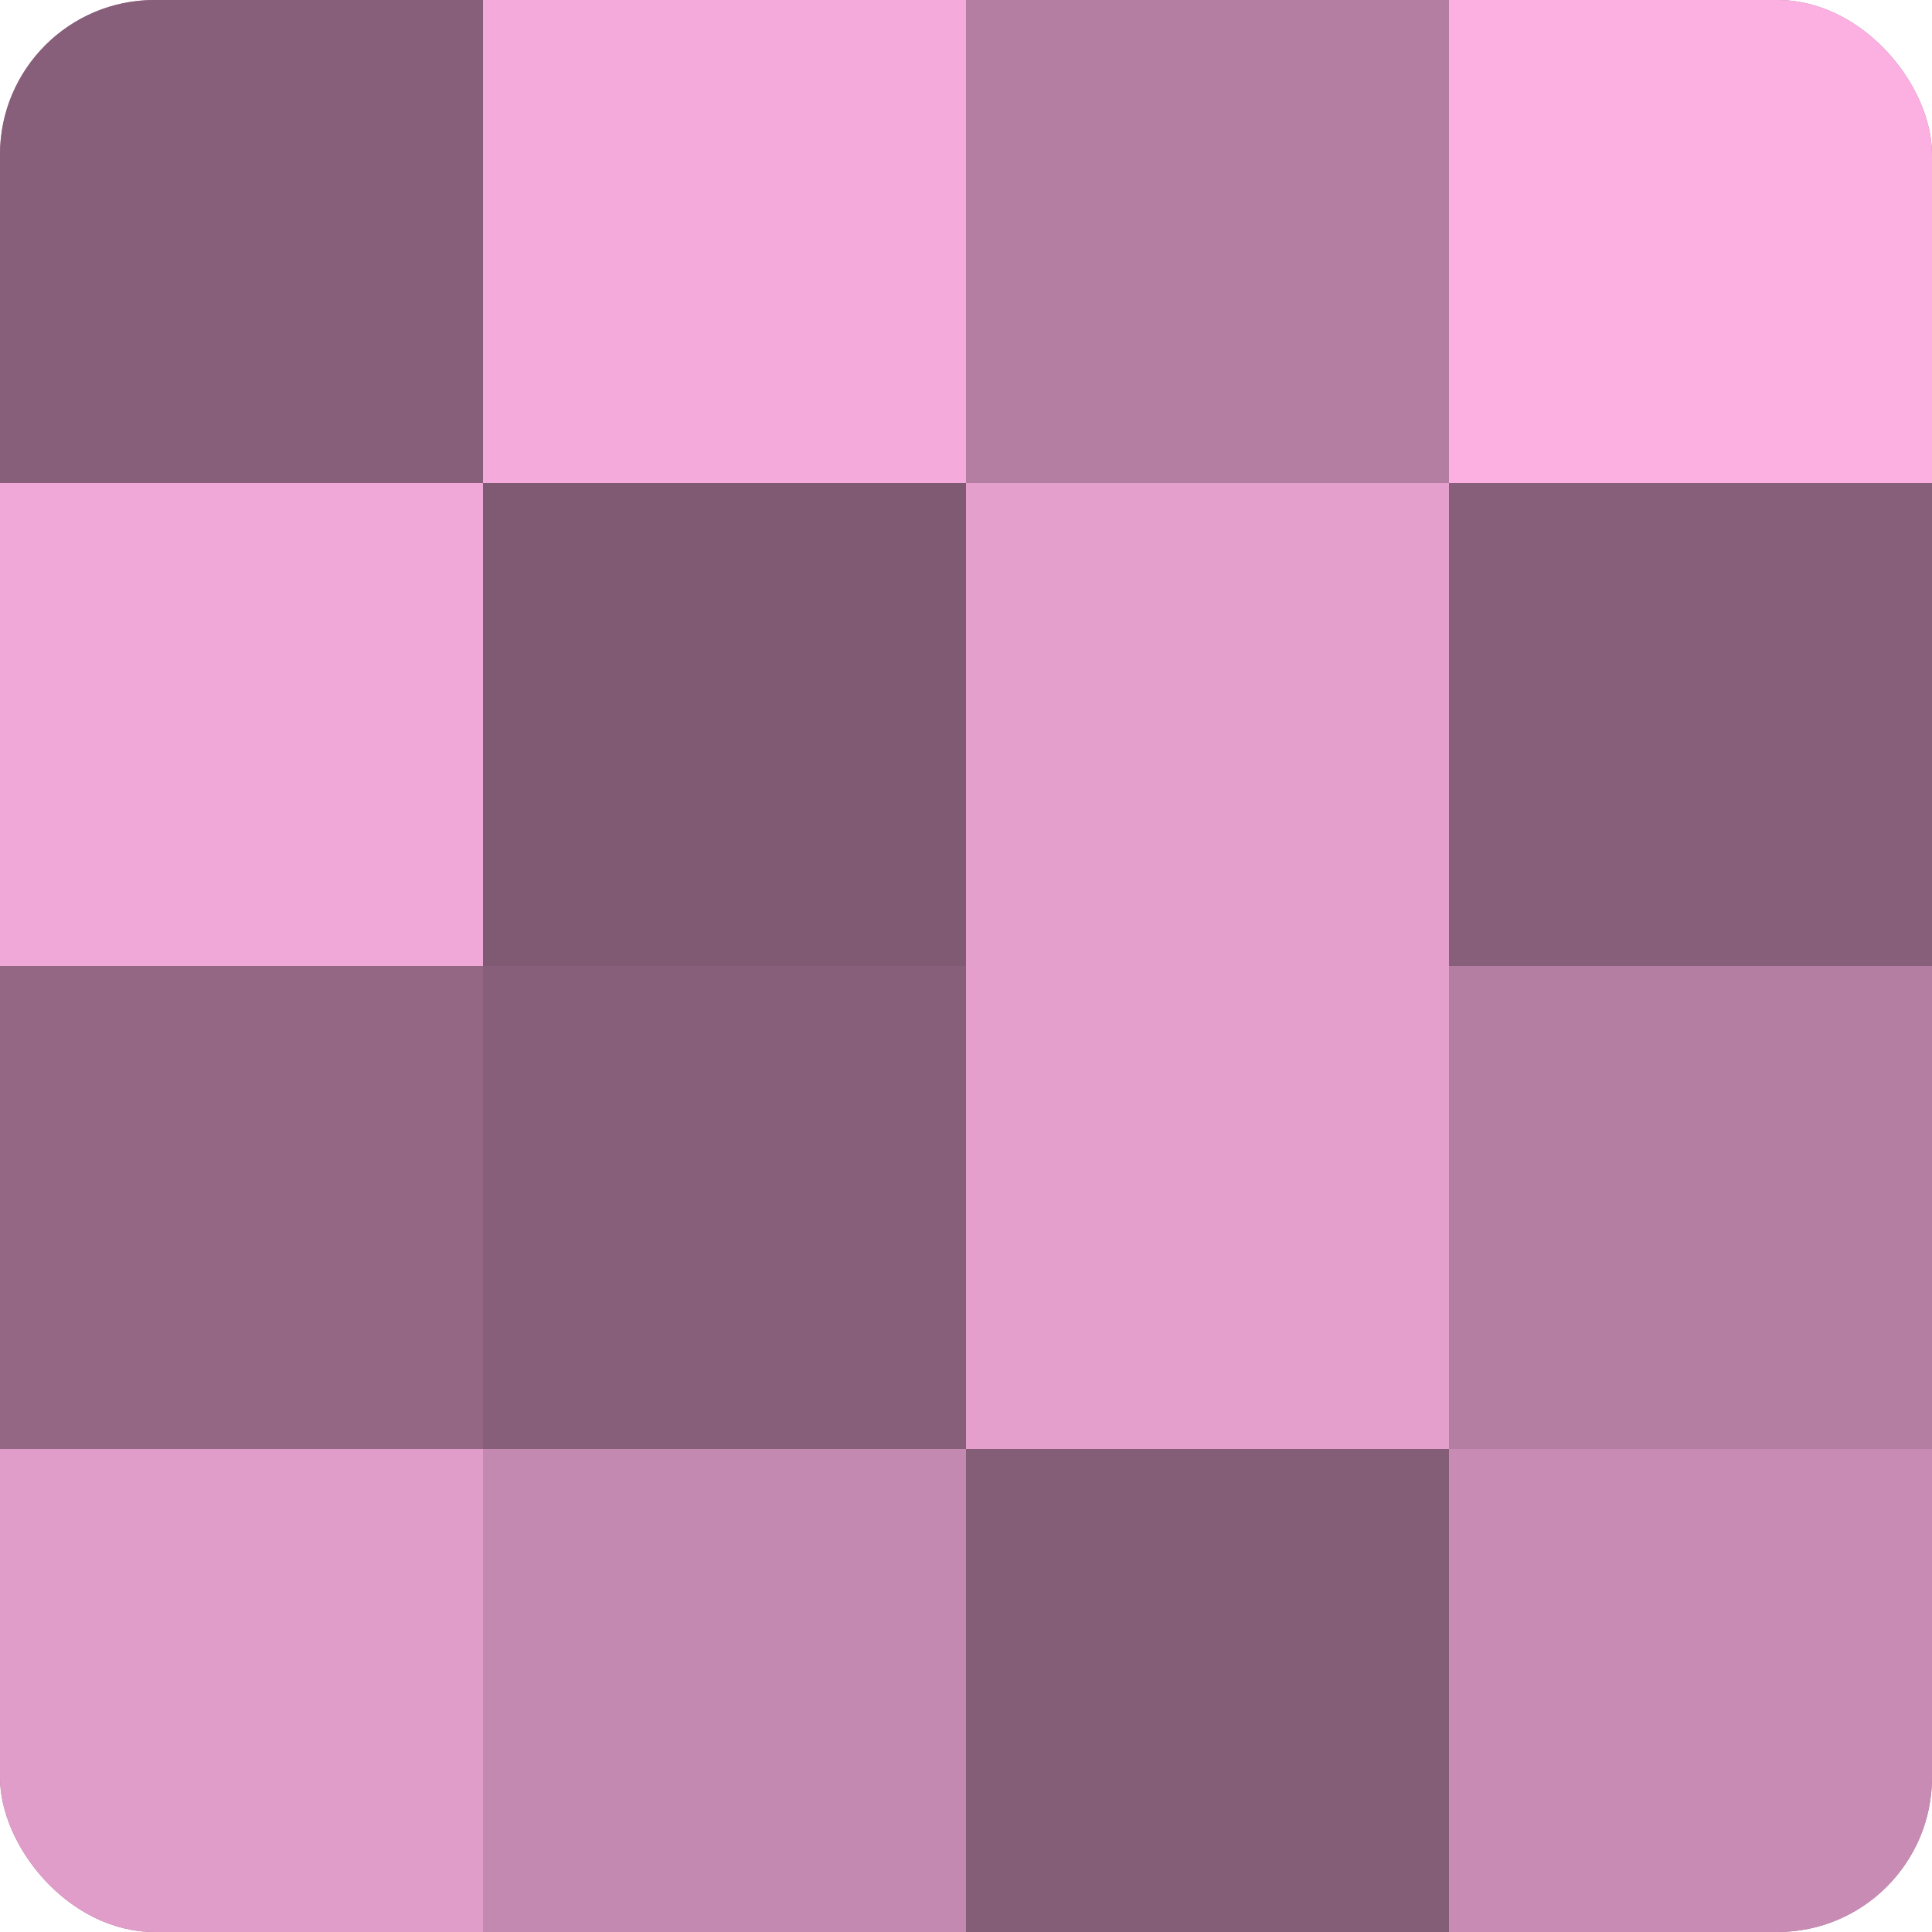
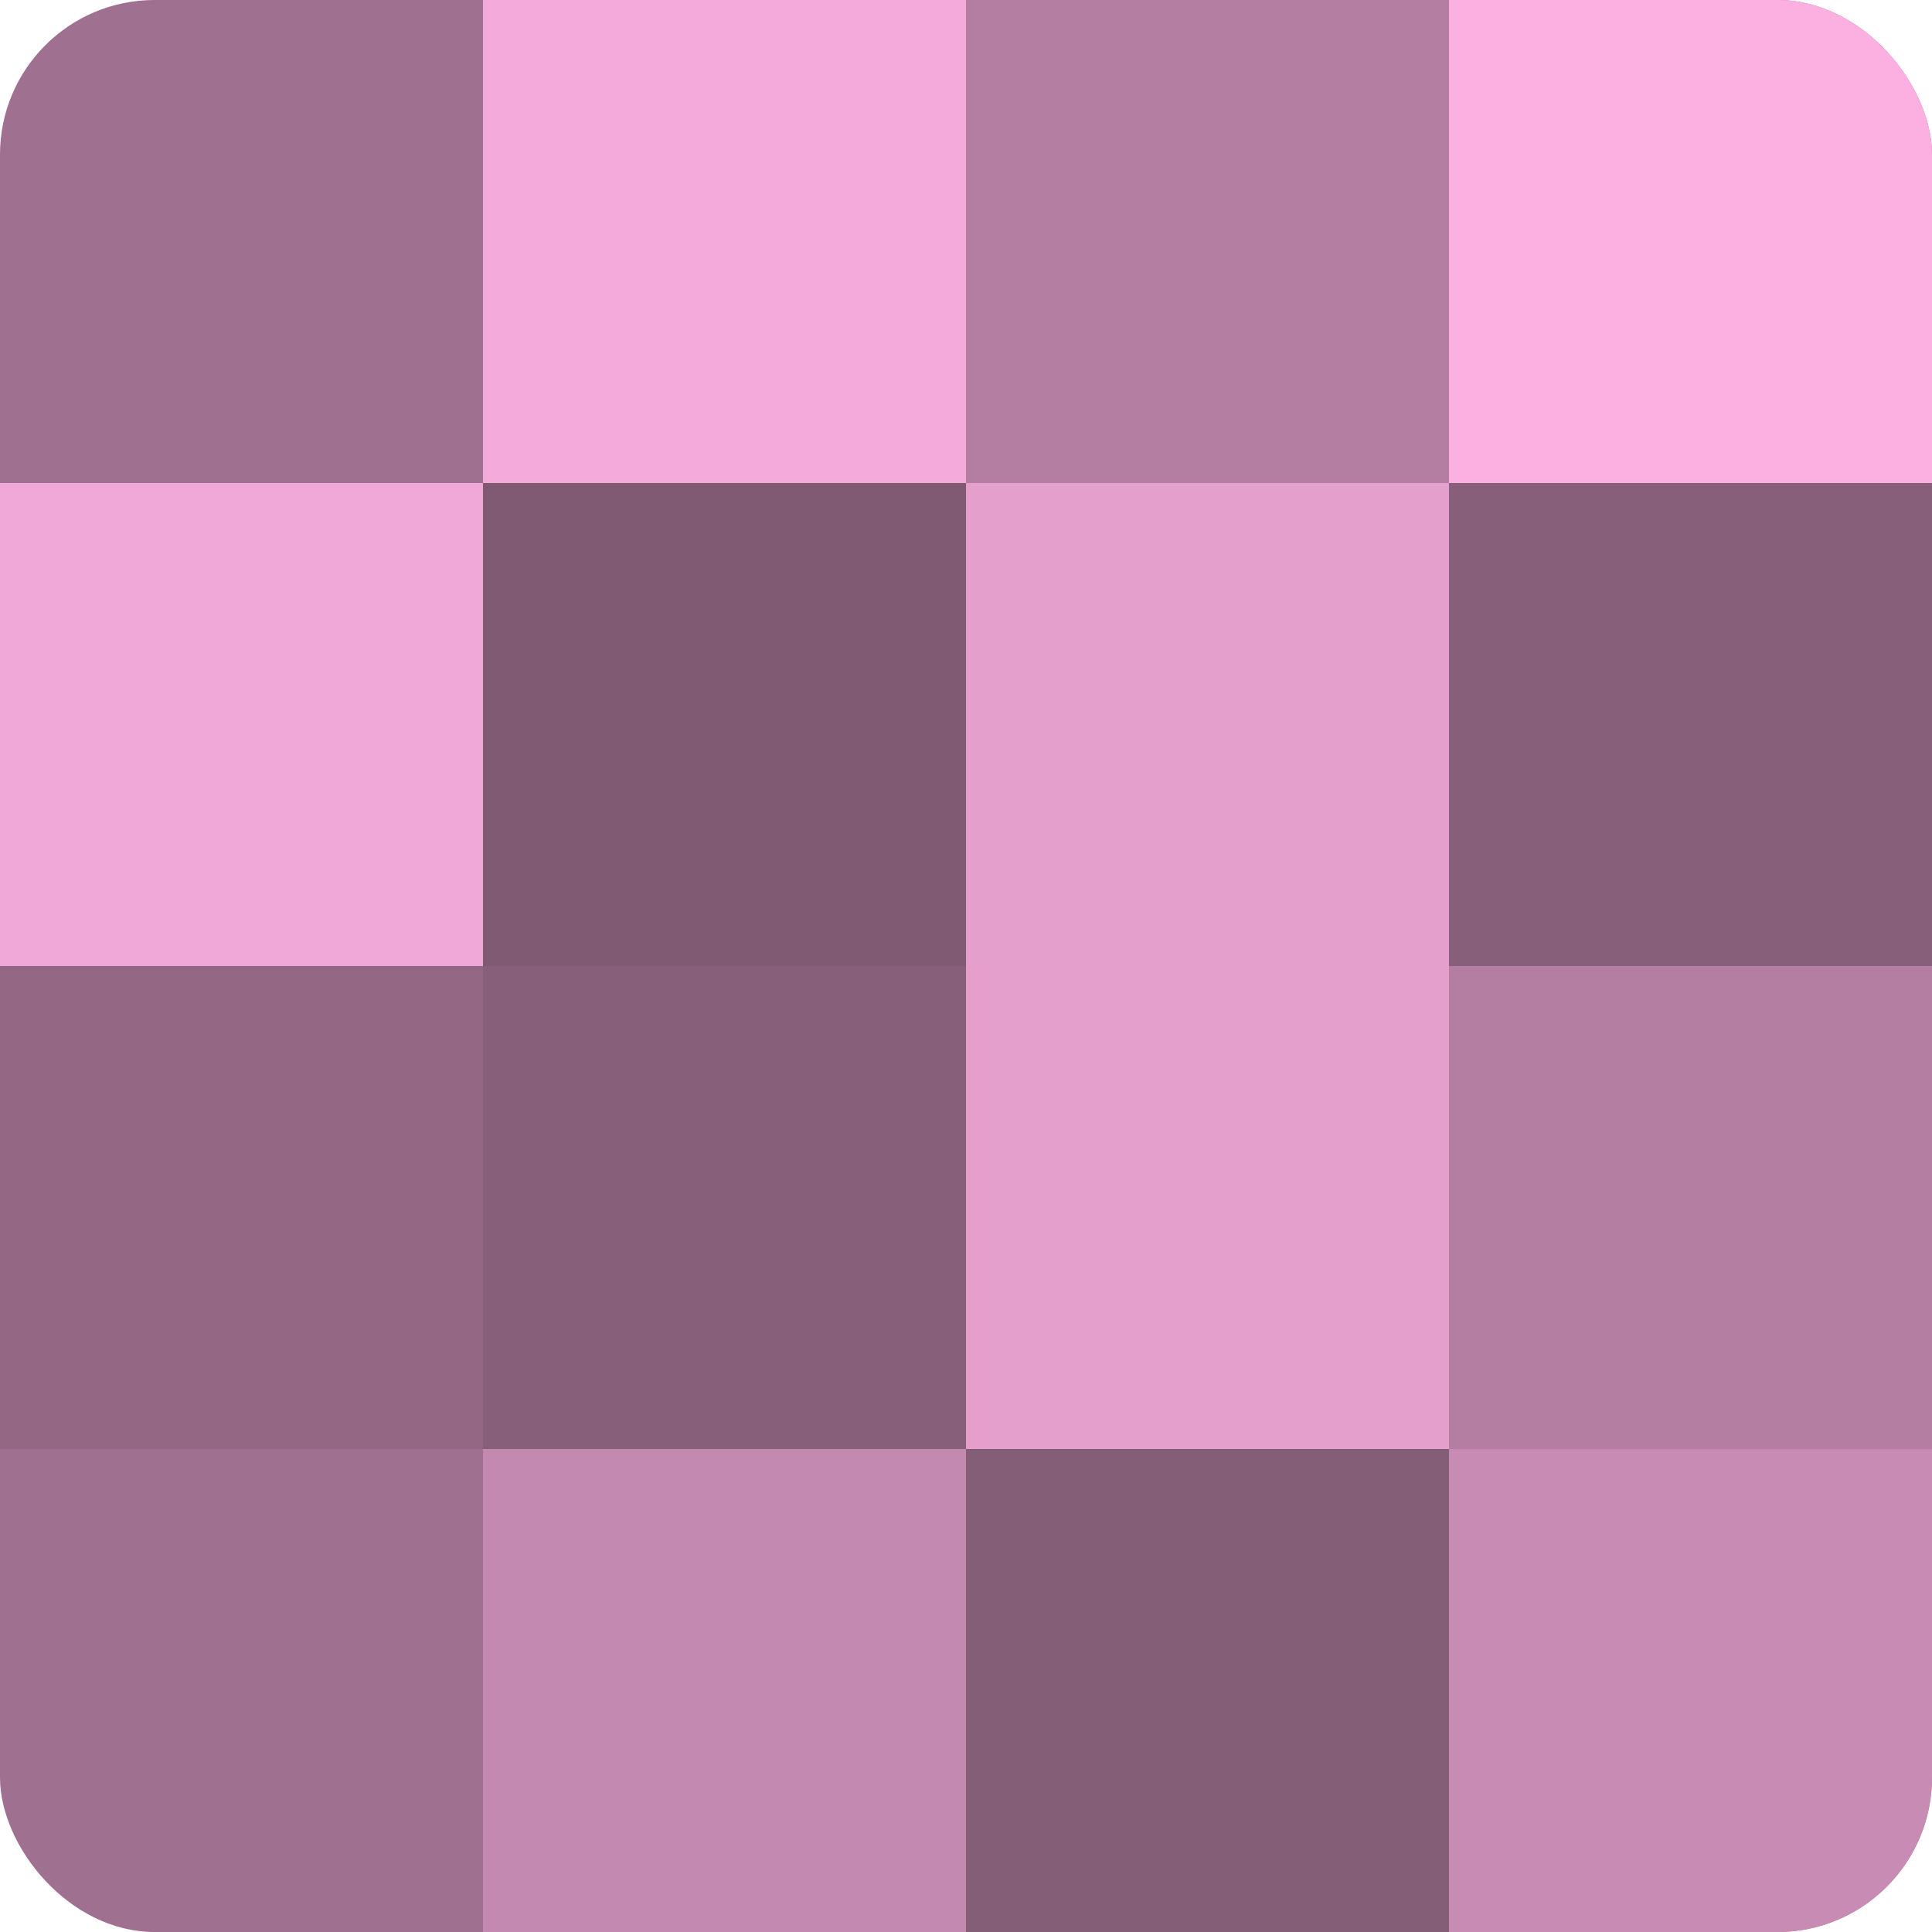
<svg xmlns="http://www.w3.org/2000/svg" width="60" height="60" viewBox="0 0 100 100" preserveAspectRatio="xMidYMid meet">
  <defs>
    <clipPath id="c" width="100" height="100">
      <rect width="100" height="100" rx="8" ry="8" />
    </clipPath>
  </defs>
  <g clip-path="url(#c)">
    <rect width="100" height="100" fill="#a07090" />
-     <rect width="25" height="25" fill="#885f7a" />
    <rect y="25" width="25" height="25" fill="#f0a8d8" />
    <rect y="50" width="25" height="25" fill="#946885" />
-     <rect y="75" width="25" height="25" fill="#e09dc9" />
    <rect x="25" width="25" height="25" fill="#f4abdb" />
    <rect x="25" y="25" width="25" height="25" fill="#805a73" />
    <rect x="25" y="50" width="25" height="25" fill="#885f7a" />
    <rect x="25" y="75" width="25" height="25" fill="#c489b0" />
    <rect x="50" width="25" height="25" fill="#b47ea2" />
    <rect x="50" y="25" width="25" height="25" fill="#e49fcd" />
    <rect x="50" y="50" width="25" height="25" fill="#e49fcd" />
    <rect x="50" y="75" width="25" height="25" fill="#845d77" />
    <rect x="75" width="25" height="25" fill="#fcb0e2" />
    <rect x="75" y="25" width="25" height="25" fill="#885f7a" />
    <rect x="75" y="50" width="25" height="25" fill="#b47ea2" />
    <rect x="75" y="75" width="25" height="25" fill="#c88cb4" />
  </g>
</svg>